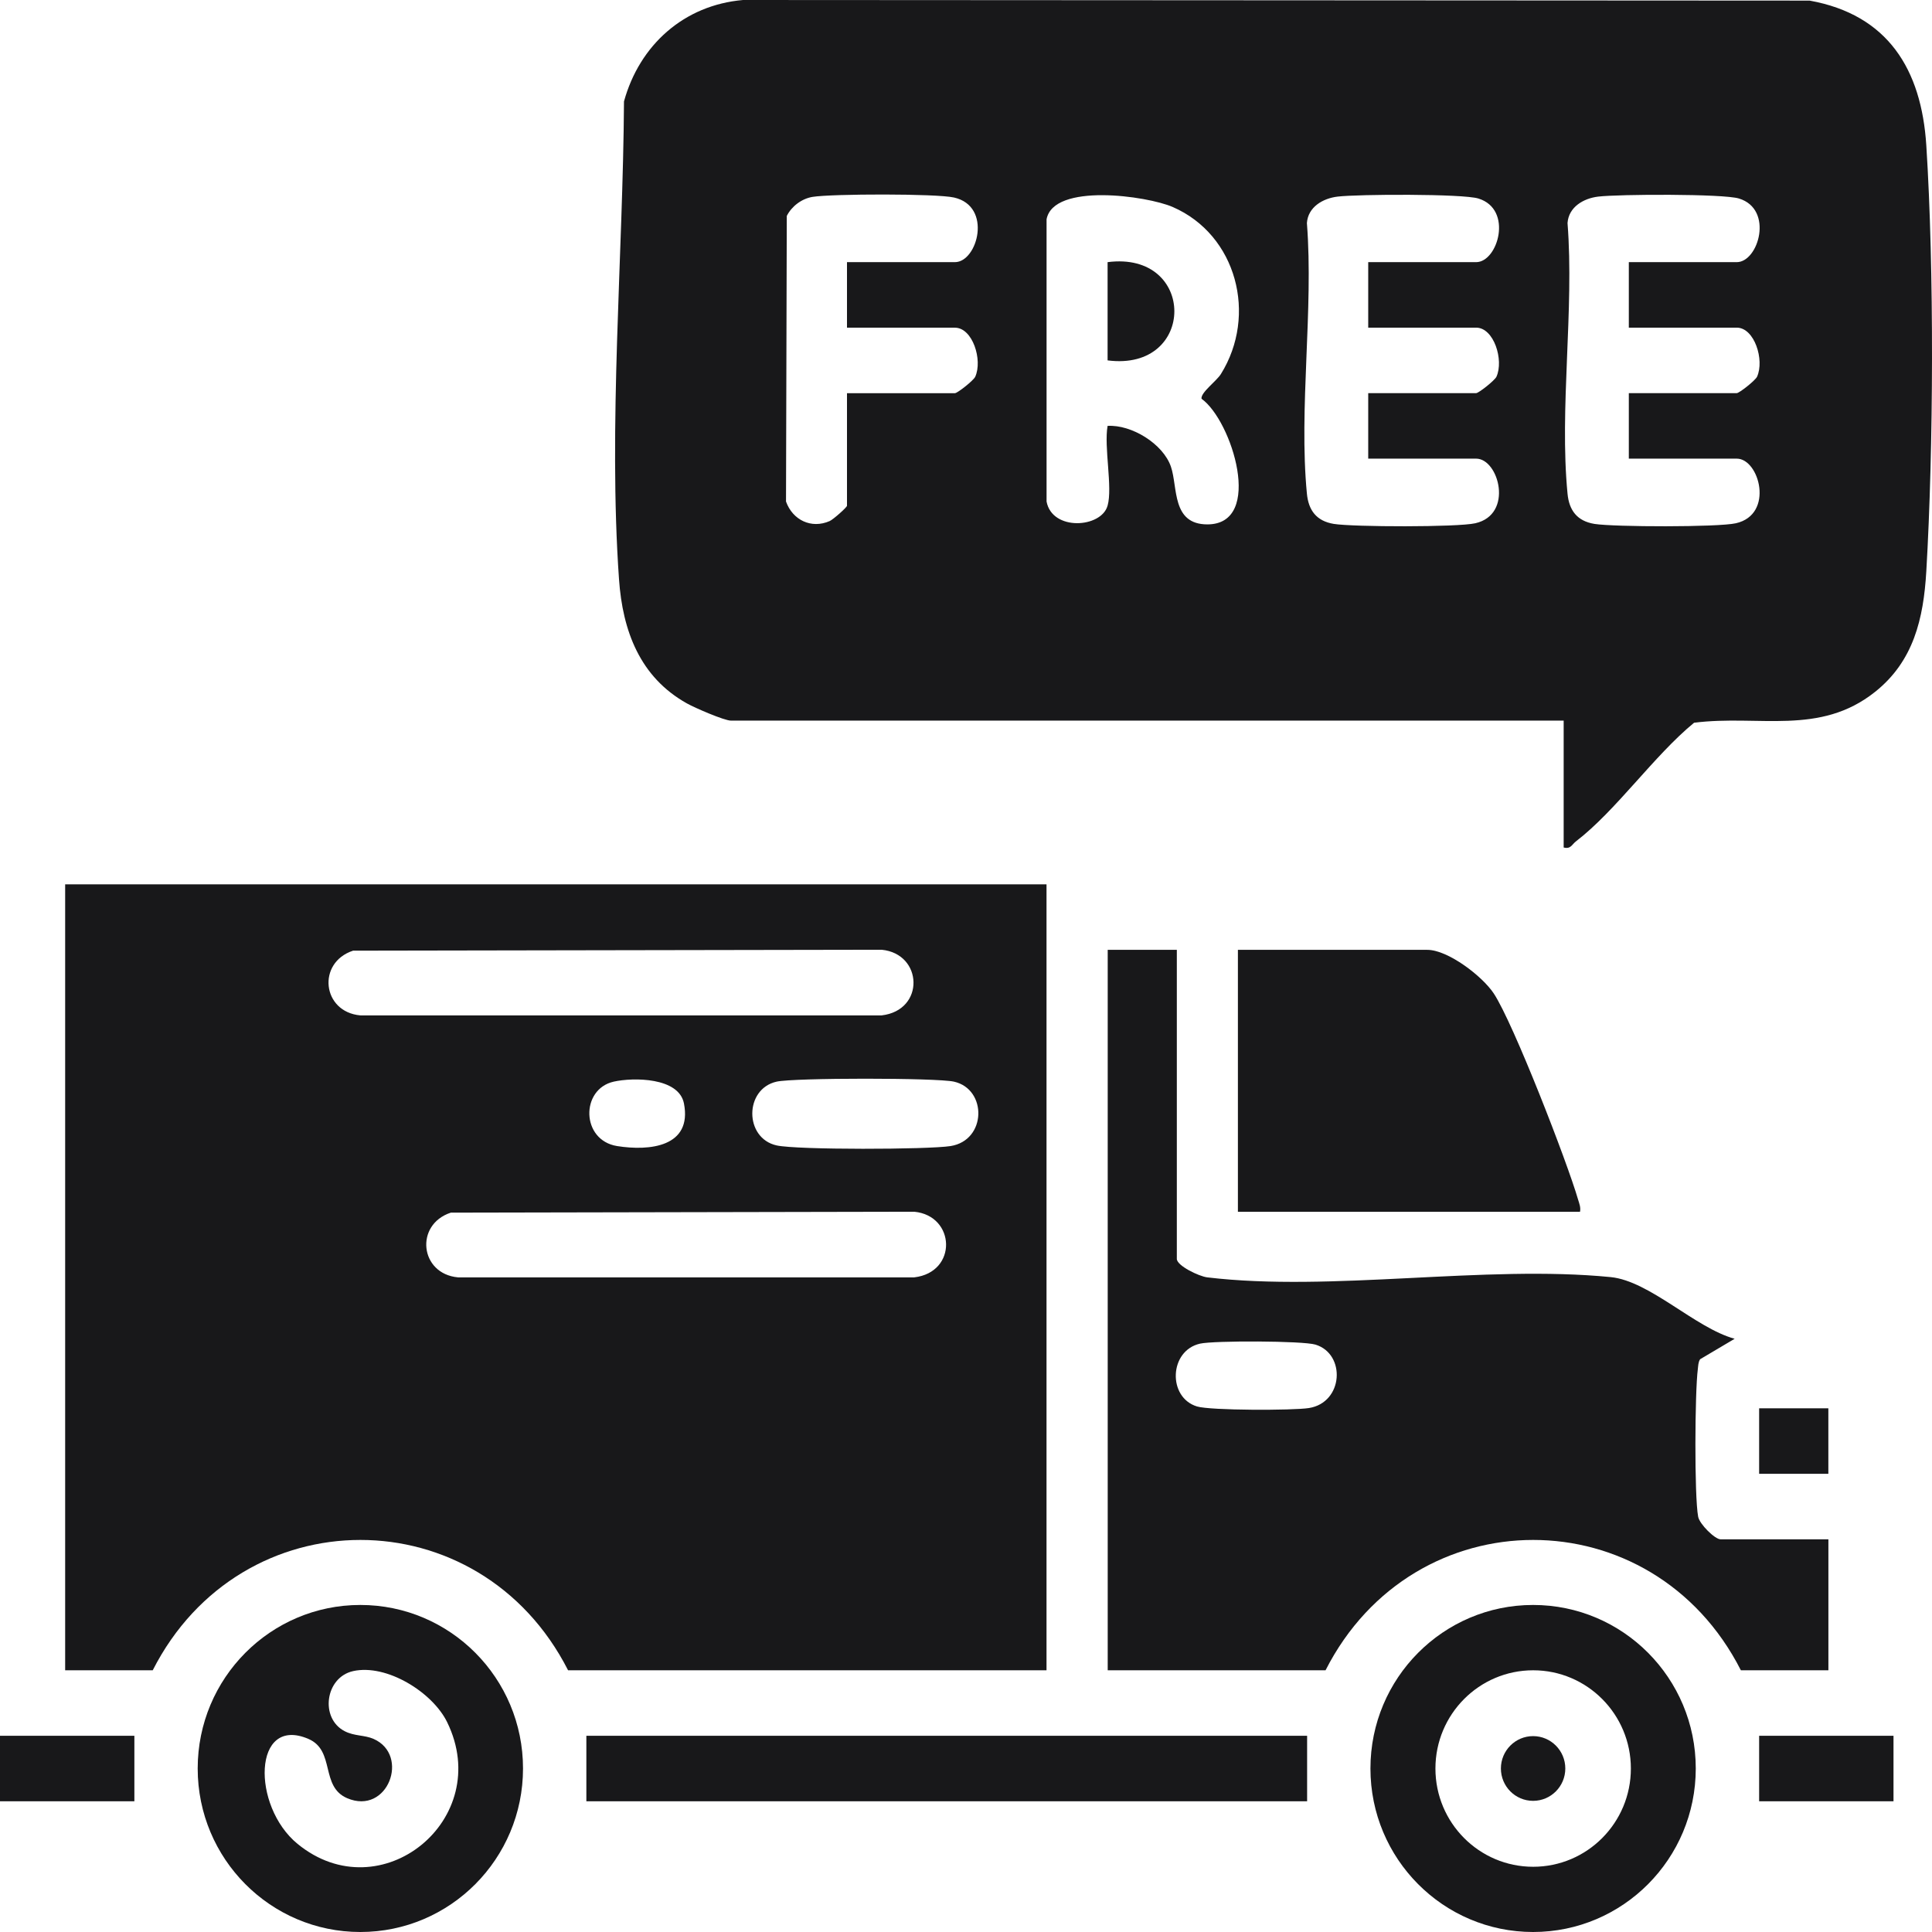
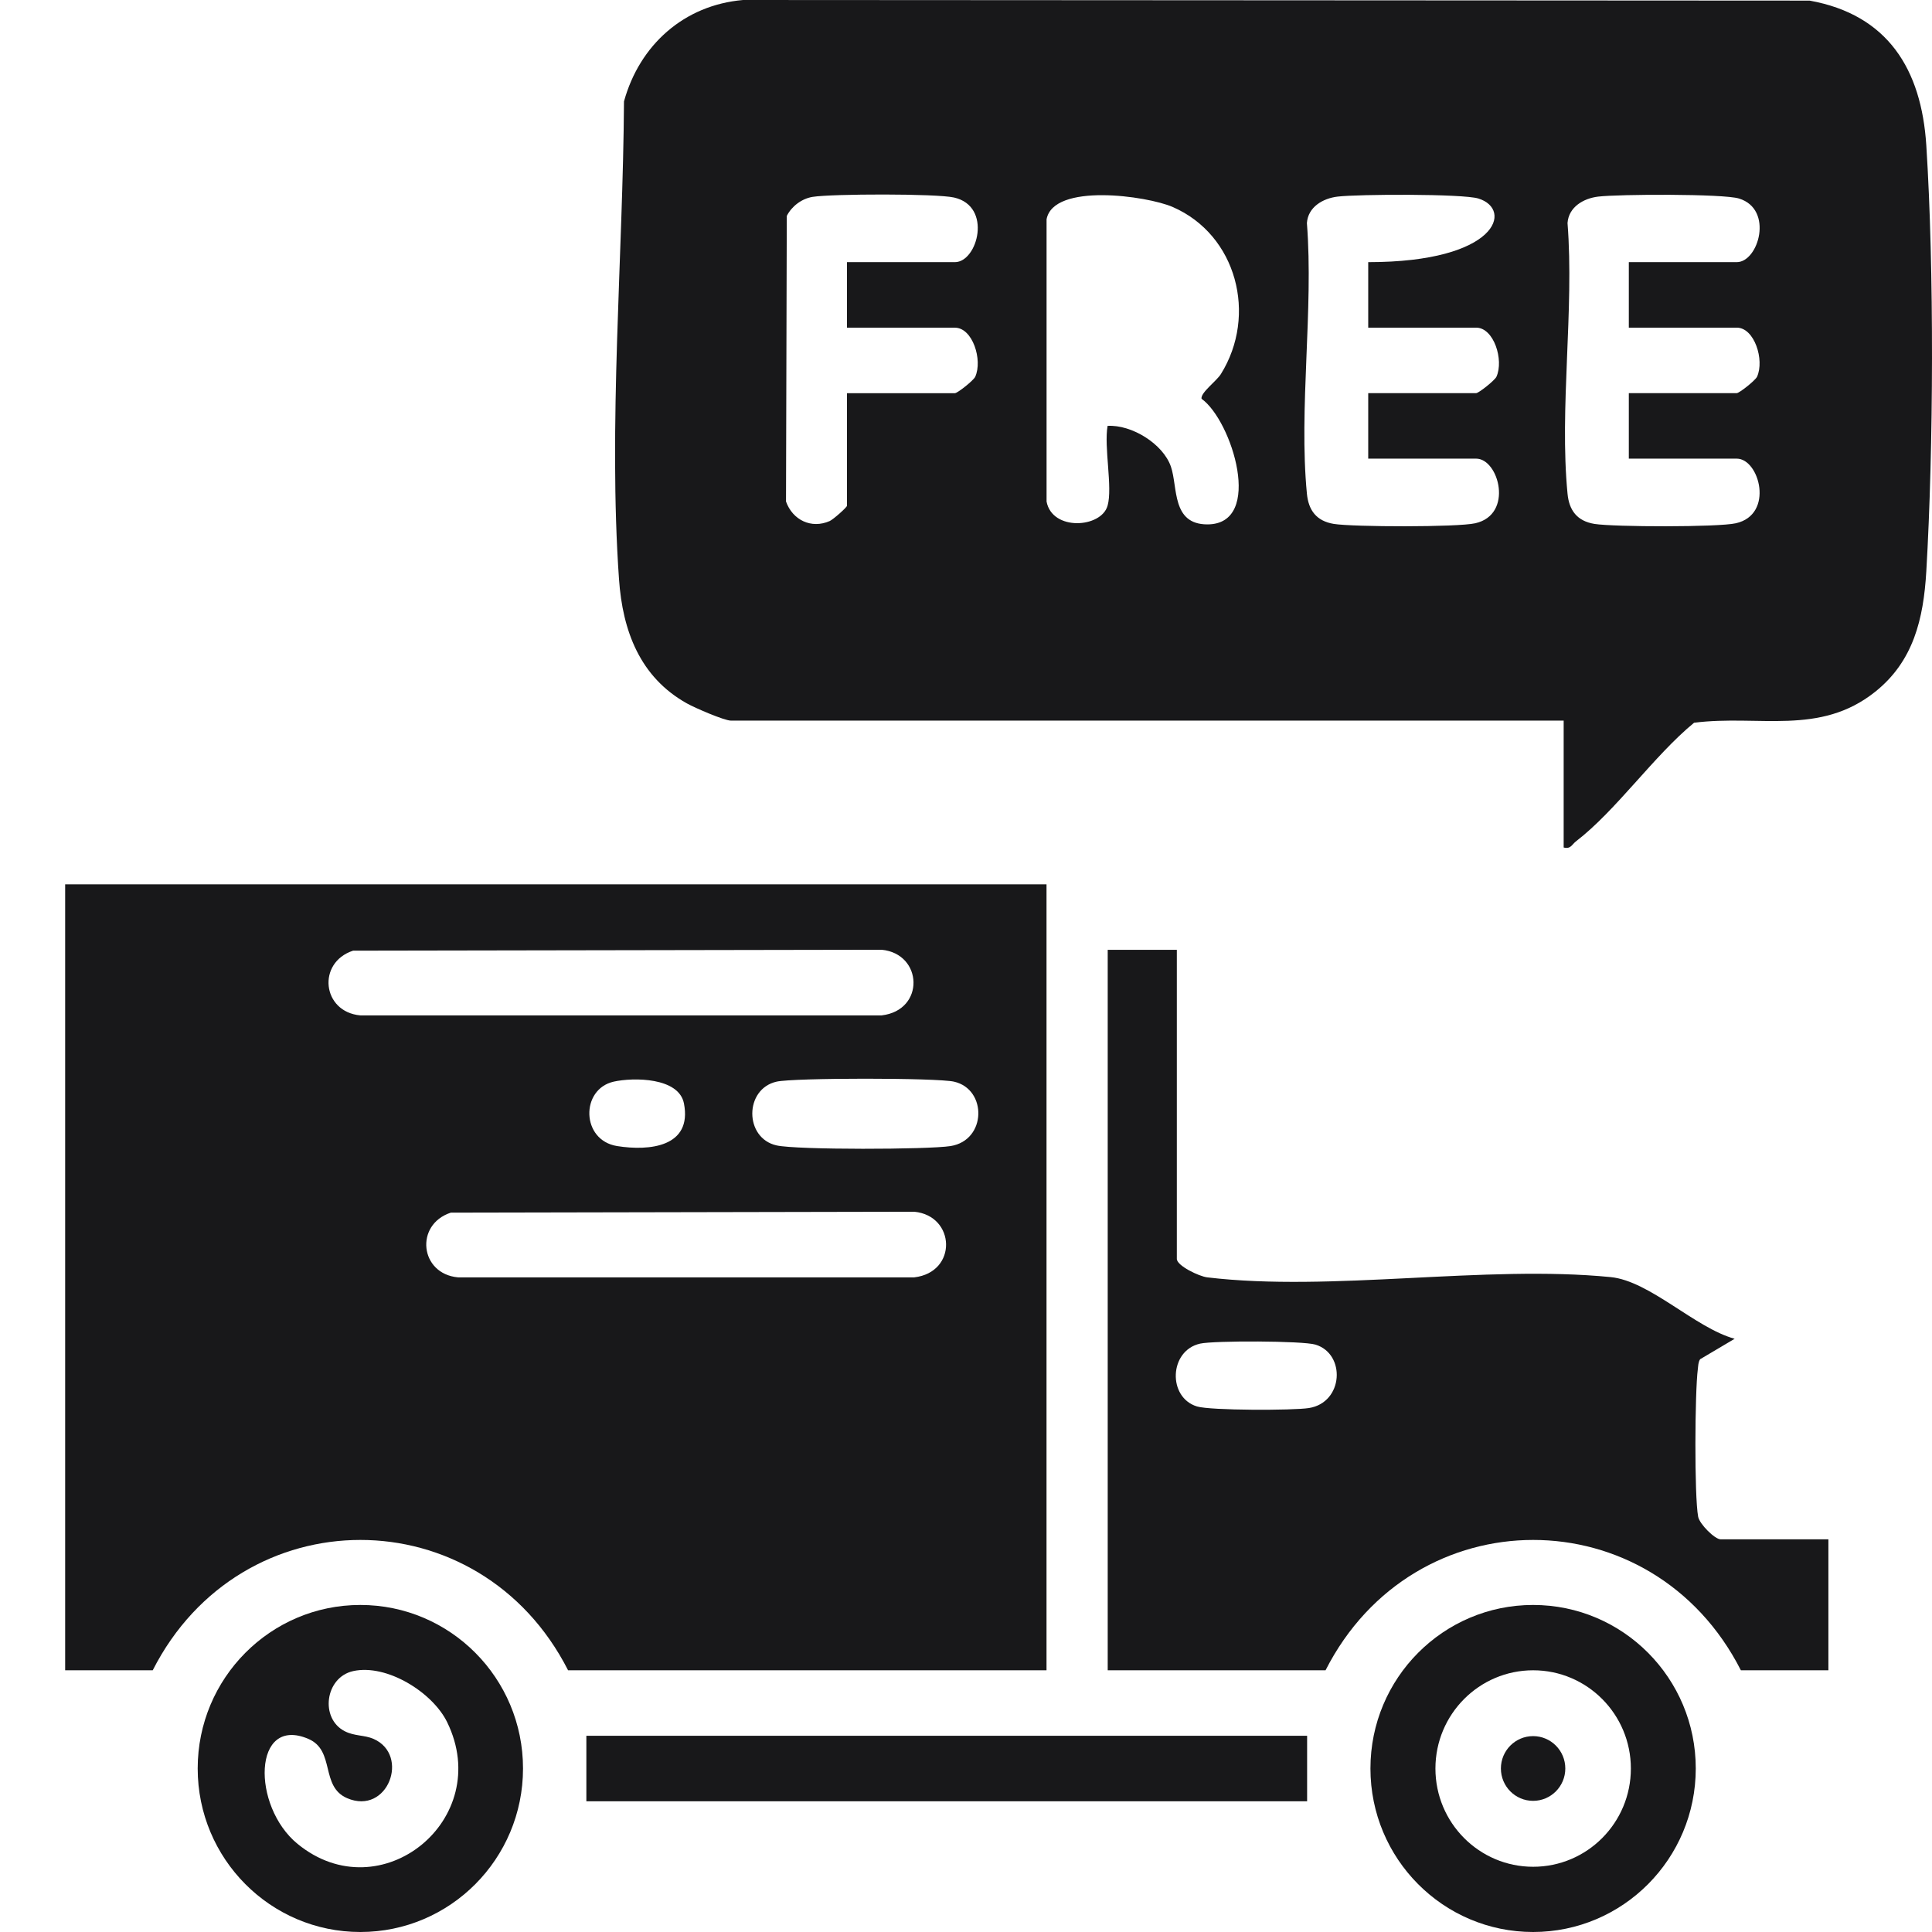
<svg xmlns="http://www.w3.org/2000/svg" width="80" height="80" viewBox="0 0 80 80" fill="none">
-   <path d="M64.748 35.093V29.839H30.265C29.991 29.839 28.766 29.308 28.444 29.127C26.497 28.04 25.78 26.119 25.632 23.988C25.184 17.644 25.798 10.572 25.838 4.199C26.484 1.86 28.323 0.212 30.767 0L74.932 0.025C78.17 0.608 79.561 2.868 79.764 6.016C80.092 11.133 80.065 18.528 79.764 23.66C79.649 25.619 79.236 27.38 77.644 28.648C75.346 30.479 72.833 29.586 70.148 29.927C68.471 31.306 66.931 33.552 65.256 34.84C65.085 34.971 65.043 35.168 64.748 35.093ZM35.072 10.855H39.541C40.479 10.855 41.106 8.541 39.505 8.179C38.768 8.012 34.458 8.023 33.649 8.152C33.201 8.224 32.785 8.536 32.579 8.941L32.547 20.767C32.822 21.536 33.595 21.909 34.355 21.576C34.499 21.513 35.072 21.007 35.072 20.941V16.281H39.541C39.647 16.281 40.312 15.755 40.382 15.601C40.695 14.909 40.276 13.569 39.541 13.569H35.072V10.857V10.855ZM45.863 20.939C46.077 20.177 45.706 18.512 45.863 17.635C46.857 17.576 48.161 18.378 48.485 19.323C48.777 20.173 48.507 21.712 49.993 21.714C52.354 21.714 51.014 17.409 49.753 16.512C49.708 16.259 50.373 15.782 50.555 15.488C52.073 13.054 51.214 9.723 48.557 8.57C47.491 8.107 43.62 7.562 43.336 9.081V20.767C43.568 22.003 45.605 21.863 45.861 20.941L45.863 20.939ZM56.655 10.855H61.124C62.028 10.855 62.664 8.663 61.216 8.22C60.562 8.019 56.227 8.039 55.387 8.141C54.777 8.213 54.161 8.572 54.116 9.237C54.397 12.83 53.775 16.912 54.116 20.442C54.182 21.127 54.508 21.576 55.231 21.694C56.041 21.823 60.353 21.834 61.088 21.667C62.689 21.305 62.062 18.991 61.124 18.991H56.655V16.279H61.124C61.23 16.279 61.895 15.752 61.965 15.599C62.277 14.907 61.859 13.567 61.124 13.567H56.655V10.855ZM67.446 10.855H71.915C72.819 10.855 73.455 8.663 72.007 8.22C71.353 8.019 67.019 8.039 66.178 8.141C65.569 8.213 64.953 8.572 64.908 9.237C65.189 12.83 64.566 16.912 64.908 20.442C64.973 21.127 65.299 21.576 66.023 21.694C66.832 21.823 71.144 21.834 71.879 21.667C73.48 21.305 72.853 18.991 71.915 18.991H67.446V16.279H71.915C72.021 16.279 72.686 15.752 72.756 15.599C73.069 14.907 72.65 13.567 71.915 13.567H67.446V10.855Z" fill="#18181A" />
+   <path d="M64.748 35.093V29.839H30.265C29.991 29.839 28.766 29.308 28.444 29.127C26.497 28.04 25.78 26.119 25.632 23.988C25.184 17.644 25.798 10.572 25.838 4.199C26.484 1.86 28.323 0.212 30.767 0L74.932 0.025C78.17 0.608 79.561 2.868 79.764 6.016C80.092 11.133 80.065 18.528 79.764 23.66C79.649 25.619 79.236 27.38 77.644 28.648C75.346 30.479 72.833 29.586 70.148 29.927C68.471 31.306 66.931 33.552 65.256 34.84C65.085 34.971 65.043 35.168 64.748 35.093ZM35.072 10.855H39.541C40.479 10.855 41.106 8.541 39.505 8.179C38.768 8.012 34.458 8.023 33.649 8.152C33.201 8.224 32.785 8.536 32.579 8.941L32.547 20.767C32.822 21.536 33.595 21.909 34.355 21.576C34.499 21.513 35.072 21.007 35.072 20.941V16.281H39.541C39.647 16.281 40.312 15.755 40.382 15.601C40.695 14.909 40.276 13.569 39.541 13.569H35.072V10.857V10.855ZM45.863 20.939C46.077 20.177 45.706 18.512 45.863 17.635C46.857 17.576 48.161 18.378 48.485 19.323C48.777 20.173 48.507 21.712 49.993 21.714C52.354 21.714 51.014 17.409 49.753 16.512C49.708 16.259 50.373 15.782 50.555 15.488C52.073 13.054 51.214 9.723 48.557 8.57C47.491 8.107 43.62 7.562 43.336 9.081V20.767C43.568 22.003 45.605 21.863 45.861 20.941L45.863 20.939ZM56.655 10.855C62.028 10.855 62.664 8.663 61.216 8.22C60.562 8.019 56.227 8.039 55.387 8.141C54.777 8.213 54.161 8.572 54.116 9.237C54.397 12.83 53.775 16.912 54.116 20.442C54.182 21.127 54.508 21.576 55.231 21.694C56.041 21.823 60.353 21.834 61.088 21.667C62.689 21.305 62.062 18.991 61.124 18.991H56.655V16.279H61.124C61.23 16.279 61.895 15.752 61.965 15.599C62.277 14.907 61.859 13.567 61.124 13.567H56.655V10.855ZM67.446 10.855H71.915C72.819 10.855 73.455 8.663 72.007 8.22C71.353 8.019 67.019 8.039 66.178 8.141C65.569 8.213 64.953 8.572 64.908 9.237C65.189 12.83 64.566 16.912 64.908 20.442C64.973 21.127 65.299 21.576 66.023 21.694C66.832 21.823 71.144 21.834 71.879 21.667C73.48 21.305 72.853 18.991 71.915 18.991H67.446V16.279H71.915C72.021 16.279 72.686 15.752 72.756 15.599C73.069 14.907 72.65 13.567 71.915 13.567H67.446V10.855Z" fill="#18181A" />
  <path d="M43.334 36.619V69.163H23.523C19.858 61.963 9.982 61.97 6.324 69.163H2.698V36.619H43.334ZM14.62 39.365C13.116 39.858 13.334 41.901 14.919 42.045H36.508C38.312 41.833 38.219 39.492 36.508 39.327L14.62 39.365ZM25.411 44.789C24.033 45.099 24.056 47.216 25.553 47.456C26.895 47.67 28.671 47.492 28.321 45.691C28.109 44.608 26.23 44.606 25.409 44.789H25.411ZM32.156 44.789C30.816 45.092 30.816 47.128 32.156 47.429C32.997 47.618 38.426 47.603 39.361 47.456C40.856 47.218 40.883 45.101 39.503 44.789C38.786 44.626 32.873 44.626 32.156 44.789ZM18.667 50.213C17.163 50.706 17.381 52.749 18.966 52.893H37.857C39.66 52.681 39.568 50.34 37.857 50.175L18.667 50.213Z" fill="#18181A" />
  <path d="M48.73 39.331V52.127C48.73 52.412 49.651 52.853 49.991 52.893C55.133 53.506 61.475 52.367 66.695 52.882C68.316 53.043 70.191 54.986 71.828 55.436L70.398 56.283C70.317 56.41 70.321 56.552 70.303 56.697C70.18 57.63 70.155 61.949 70.317 62.804C70.375 63.113 71.012 63.739 71.241 63.739H75.71V69.163H72.086C68.422 61.963 58.545 61.97 54.888 69.163H45.868V39.331H48.734H48.73ZM49.692 55.637C48.406 55.926 48.343 57.865 49.564 58.238C50.119 58.408 53.543 58.408 54.2 58.304C55.634 58.076 55.735 56.064 54.472 55.678C53.946 55.517 50.267 55.508 49.692 55.637Z" fill="#18181A" />
-   <path d="M65.423 50.179H51.259V39.331H59.101C59.957 39.331 61.38 40.42 61.855 41.139C62.666 42.371 64.888 48.098 65.344 49.668C65.396 49.842 65.461 49.992 65.425 50.179H65.423Z" fill="#18181A" />
  <path d="M21.657 73.229C21.657 76.967 18.642 80 14.921 80C11.2 80 8.186 76.969 8.186 73.229C8.186 69.489 11.2 66.458 14.921 66.458C18.642 66.458 21.657 69.489 21.657 73.229ZM14.622 69.197C13.462 69.455 13.24 71.15 14.269 71.683C14.681 71.896 15.085 71.837 15.468 72.004C16.985 72.671 16.059 75.179 14.375 74.459C13.251 73.977 13.892 72.486 12.77 72.004C10.47 71.019 10.405 74.782 12.322 76.352C15.762 79.166 20.481 75.34 18.516 71.312C17.911 70.074 16.012 68.888 14.62 69.197H14.622Z" fill="#18181A" />
  <path d="M70.218 73.229C70.218 76.967 67.203 80 63.482 80C59.762 80 56.747 76.969 56.747 73.229C56.747 69.489 59.762 66.458 63.482 66.458C67.203 66.458 70.218 69.489 70.218 73.229ZM67.531 73.231C67.531 70.985 65.719 69.163 63.485 69.163C61.25 69.163 59.438 70.985 59.438 73.231C59.438 75.478 61.25 77.299 63.485 77.299C65.719 77.299 67.531 75.478 67.531 73.231Z" fill="#18181A" />
  <path d="M54.125 71.875H24.28V74.587H54.125V71.875Z" fill="#18181A" />
-   <path d="M5.564 71.875H0V74.587H5.564V71.875Z" fill="#18181A" />
-   <path d="M78.406 71.875H72.842V74.587H78.406V71.875Z" fill="#18181A" />
-   <path d="M75.708 58.315H72.842V61.027H75.708V58.315Z" fill="#18181A" />
-   <path d="M45.863 14.923V10.855C49.548 10.378 49.55 15.4 45.863 14.923Z" fill="#18181A" />
  <path d="M63.482 74.569C64.219 74.569 64.816 73.969 64.816 73.229C64.816 72.489 64.219 71.889 63.482 71.889C62.746 71.889 62.149 72.489 62.149 73.229C62.149 73.969 62.746 74.569 63.482 74.569Z" fill="#18181A" />
</svg>